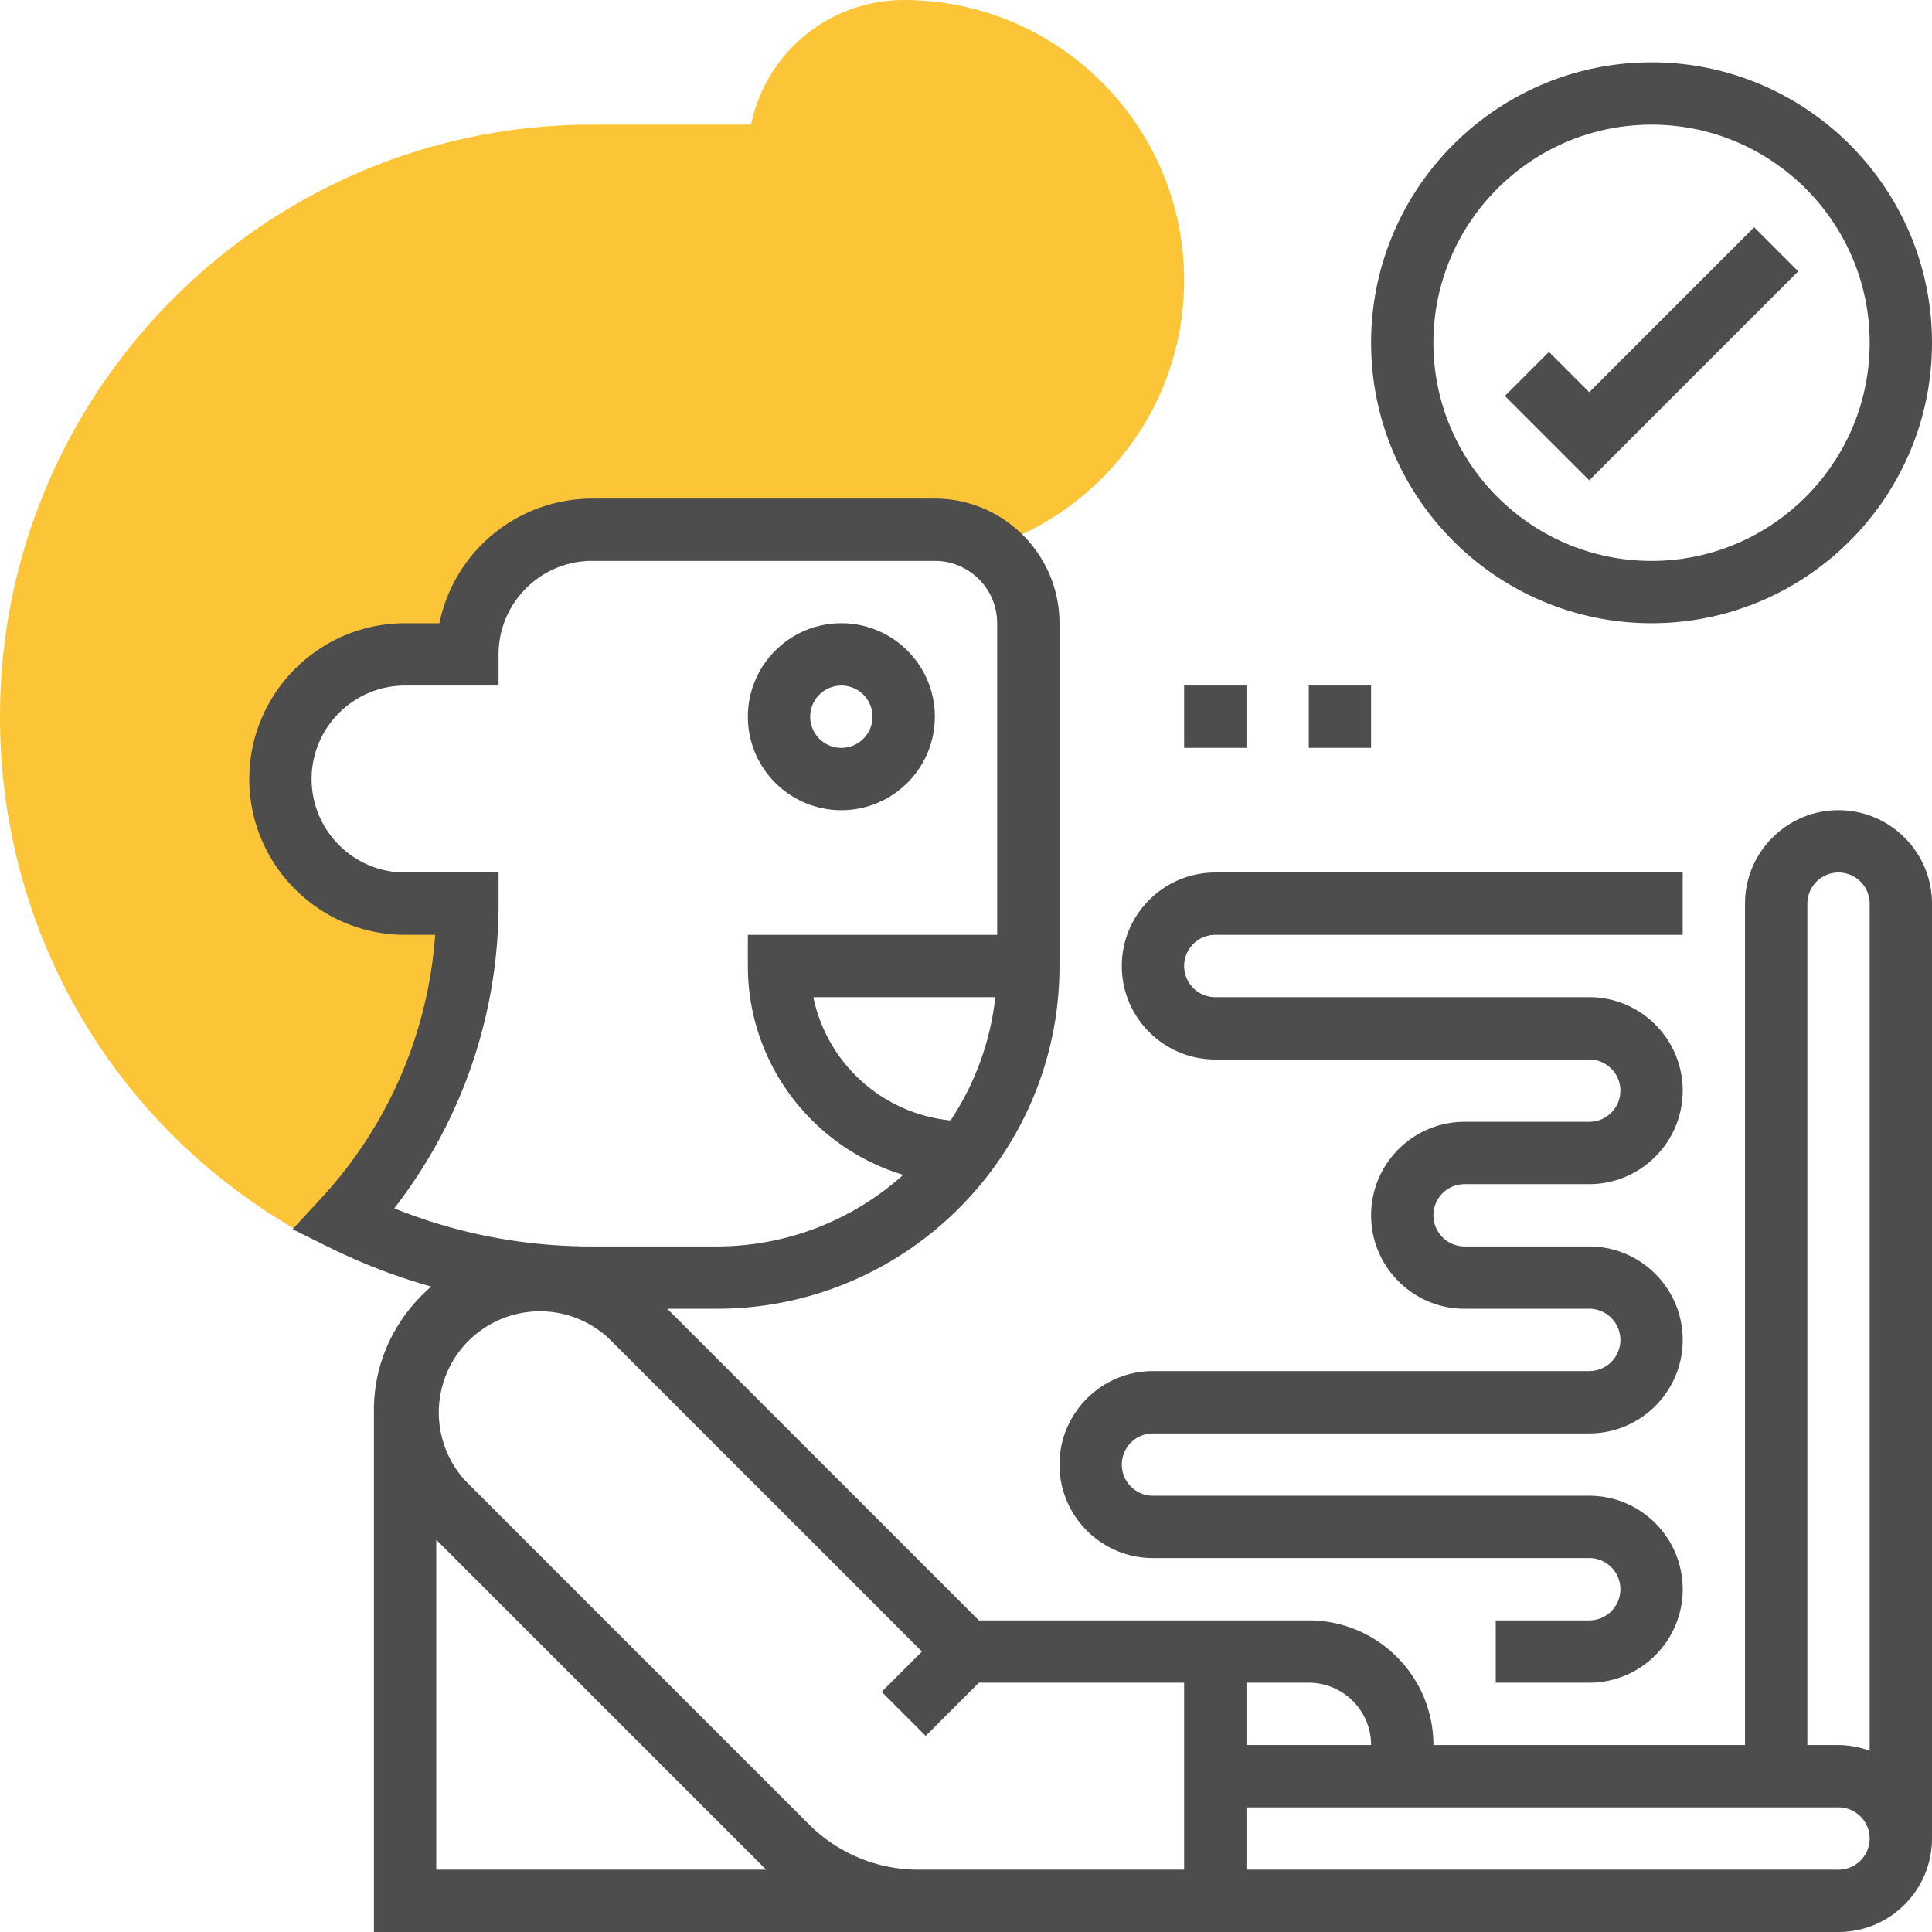
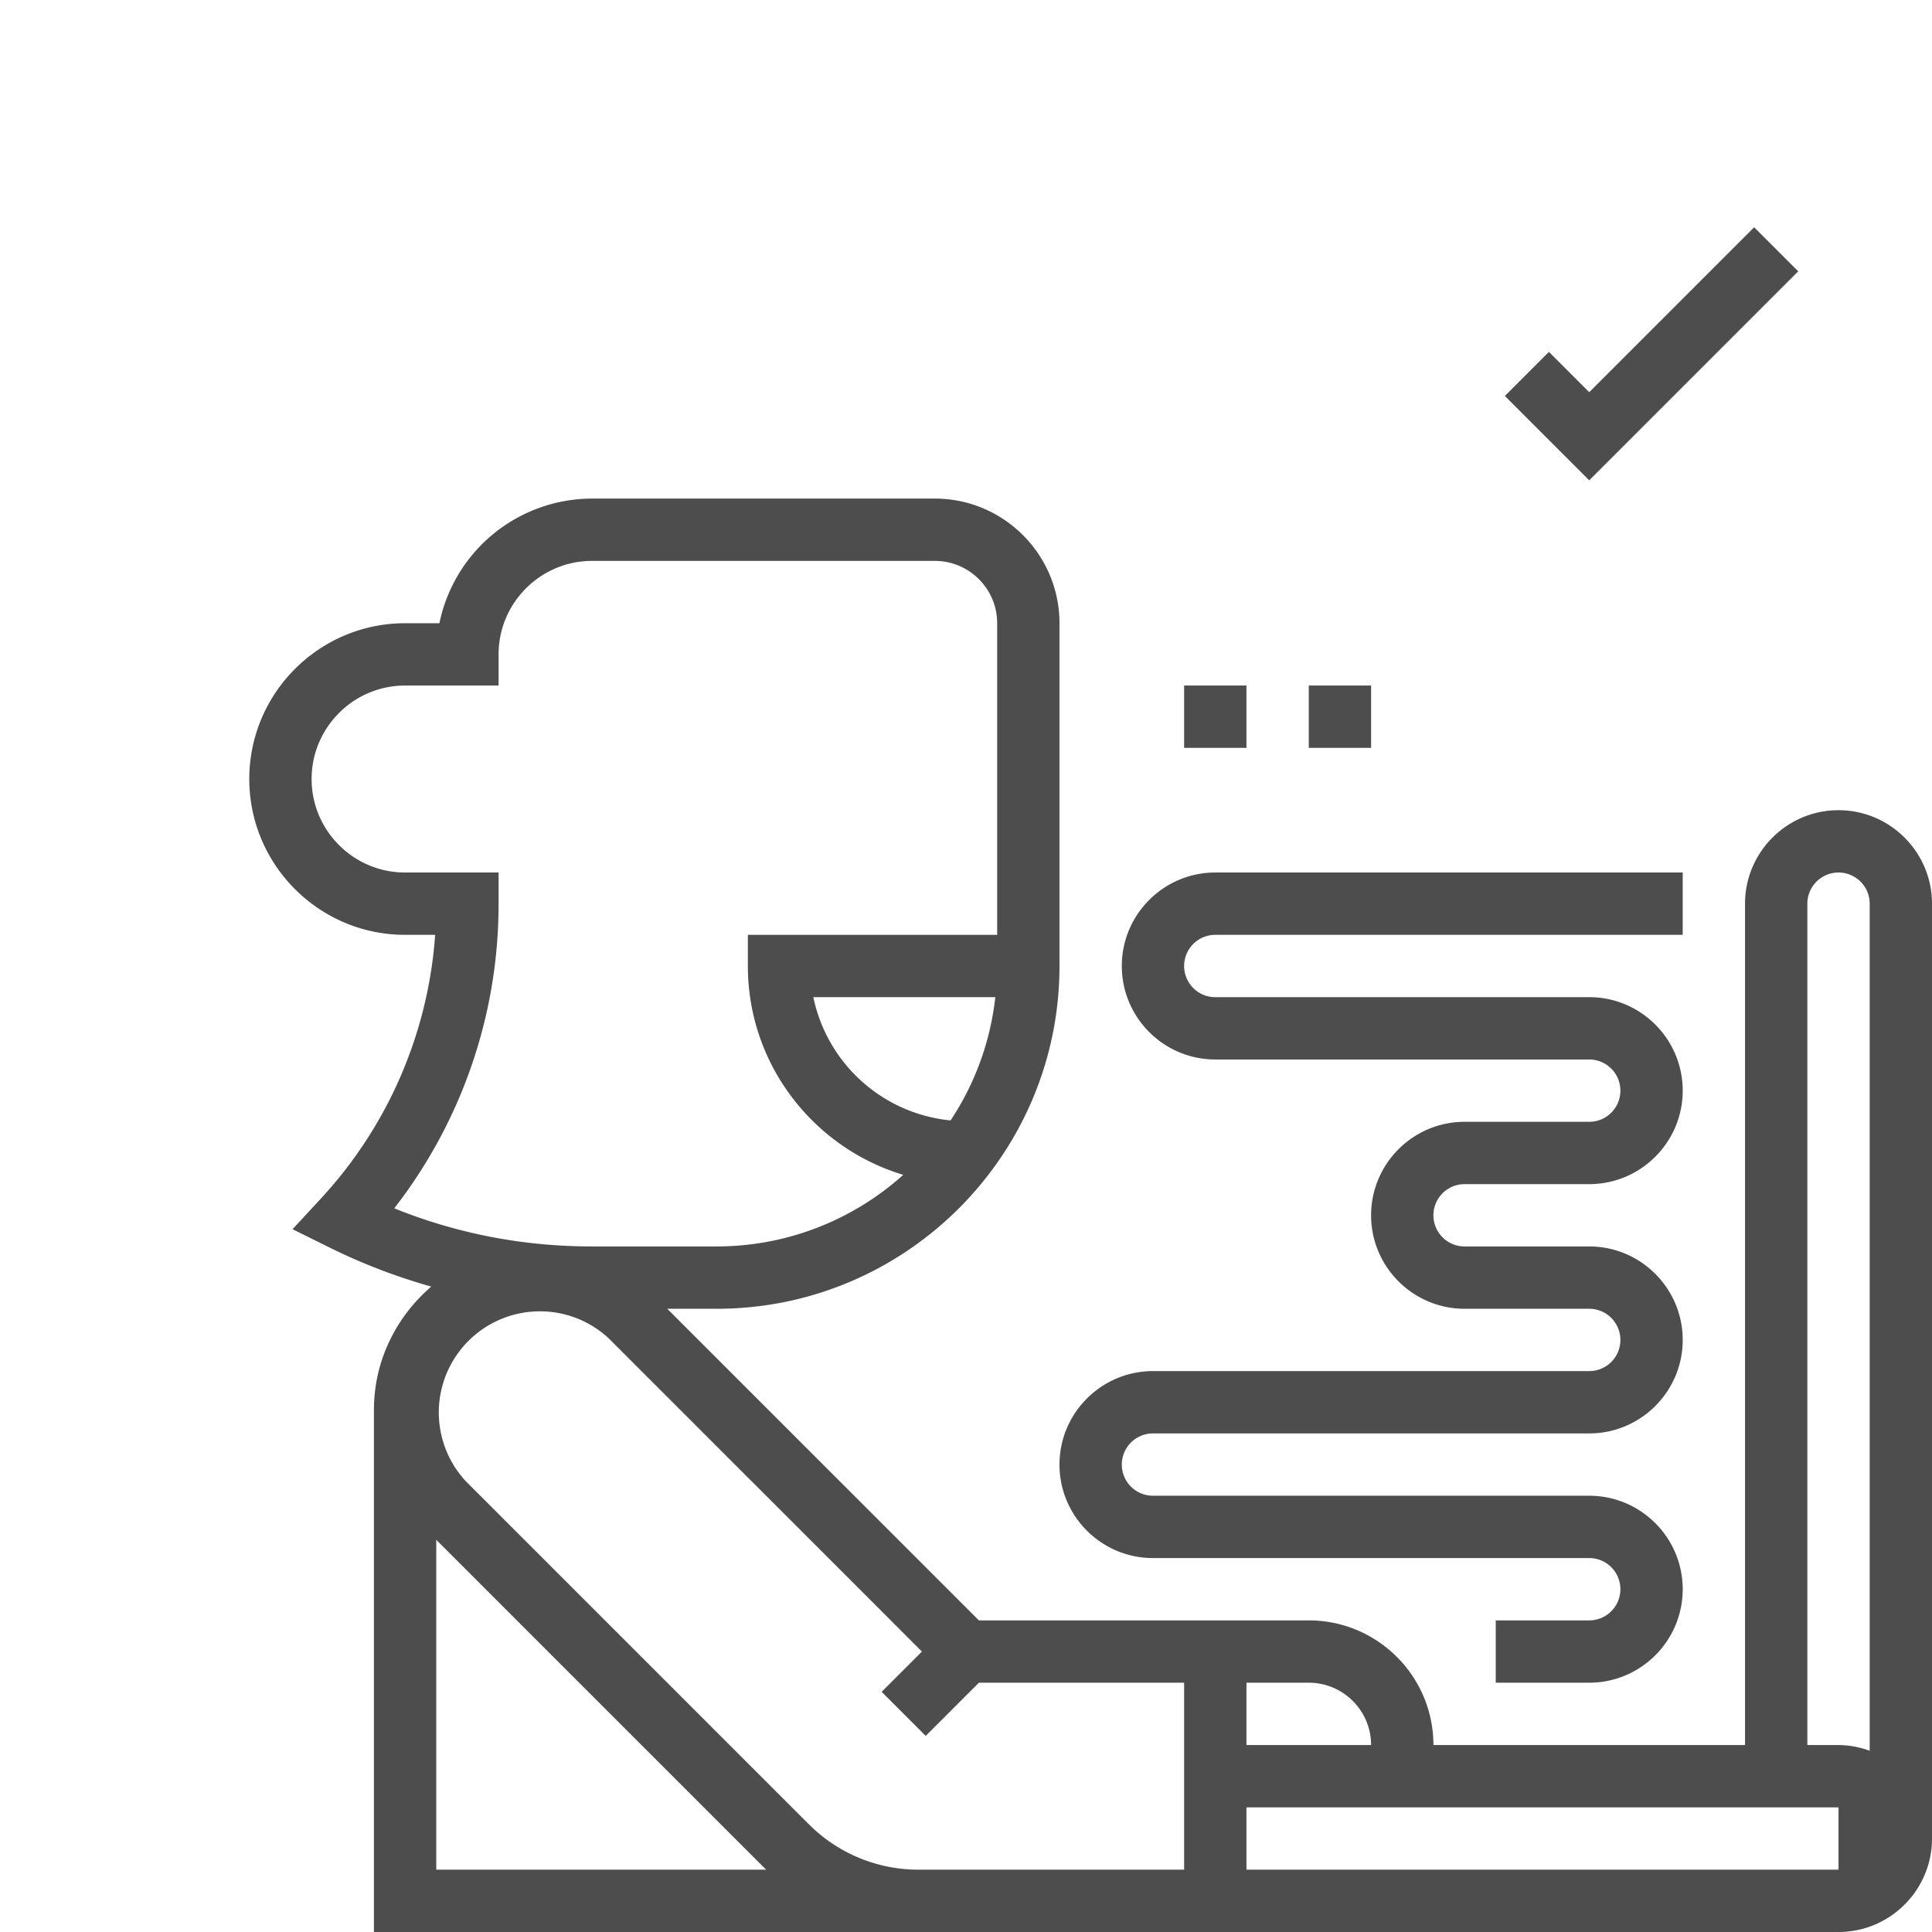
<svg xmlns="http://www.w3.org/2000/svg" version="1.1" width="512" height="512" x="0" y="0" viewBox="0 0 62 62" style="enable-background:new 0 0 512 512" xml:space="preserve" class="">
  <g>
-     <path fill="#fbc537" d="M29 0a5.008 5.008 0 0 0-4.899 4H19C8.523 4 0 12.523 0 23c0 7.281 4.057 13.811 10.587 17.04l.443-.896A14.943 14.943 0 0 0 15 29h-2a4 4 0 0 1 0-8h2a4 4 0 0 1 4-4h11c.65 0 1.248.212 1.739.563C35.365 16.4 38 13.006 38 9c0-4.963-4.037-9-9-9z" opacity="1" data-original="#f0bc5e" />
-     <path d="M59 26c-1.654 0-3 1.346-3 3v27H46c0-2.206-1.794-4-4-4H31.414l-10-10H23c6.065 0 11-4.935 11-11V20c0-2.206-1.794-4-4-4H19a5.008 5.008 0 0 0-4.899 4H13c-2.757 0-5 2.243-5 5s2.243 5 5 5h.965a13.904 13.904 0 0 1-3.669 8.465l-.908.982 1.199.593c1.053.521 2.139.934 3.252 1.248C12.723 42.25 12 43.656 12 45.242V62h47c1.654 0 3-1.346 3-3V29c0-1.654-1.346-3-3-3zm-1 3a1 1 0 0 1 2 0v27.184A2.966 2.966 0 0 0 59 56h-1zM44 56h-4v-2h2c1.103 0 2 .897 2 2zM26.101 32h5.84a8.938 8.938 0 0 1-1.436 3.956A4.997 4.997 0 0 1 26.101 32zM16 29v-1h-3c-1.654 0-3-1.346-3-3s1.346-3 3-3h3v-1c0-1.654 1.346-3 3-3h11c1.103 0 2 .897 2 2v10h-8v1c0 3.159 2.106 5.834 4.986 6.702A8.95 8.95 0 0 1 23 40h-4c-2.207 0-4.337-.411-6.348-1.224A15.899 15.899 0 0 0 16 29zm-2 31V49.414l10.535 10.535c.018.018.038.033.056.051zm11.949-1.465-11-11a3.245 3.245 0 0 1 4.586-4.586L29.586 53l-1.293 1.293 1.414 1.414L31.414 54H38v6h-8.515a4.97 4.97 0 0 1-3.536-1.465zM59 60H40v-2h19a1 1 0 0 1 0 2z" fill="#4e4d4e" opacity="1" data-original="#000000" class="" />
-     <path d="M27 26c1.654 0 3-1.346 3-3s-1.346-3-3-3-3 1.346-3 3 1.346 3 3 3zm0-4a1 1 0 1 1 0 2 1 1 0 0 1 0-2zM53 20c4.963 0 9-4.037 9-9s-4.037-9-9-9-9 4.037-9 9 4.037 9 9 9zm0-16c3.859 0 7 3.141 7 7s-3.141 7-7 7-7-3.141-7-7 3.141-7 7-7z" fill="#4e4d4e" opacity="1" data-original="#000000" class="" />
+     <path d="M59 26c-1.654 0-3 1.346-3 3v27H46c0-2.206-1.794-4-4-4H31.414l-10-10H23c6.065 0 11-4.935 11-11V20c0-2.206-1.794-4-4-4H19a5.008 5.008 0 0 0-4.899 4H13c-2.757 0-5 2.243-5 5s2.243 5 5 5h.965a13.904 13.904 0 0 1-3.669 8.465l-.908.982 1.199.593c1.053.521 2.139.934 3.252 1.248C12.723 42.25 12 43.656 12 45.242V62h47c1.654 0 3-1.346 3-3V29c0-1.654-1.346-3-3-3zm-1 3a1 1 0 0 1 2 0v27.184A2.966 2.966 0 0 0 59 56h-1zM44 56h-4v-2h2c1.103 0 2 .897 2 2zM26.101 32h5.84a8.938 8.938 0 0 1-1.436 3.956A4.997 4.997 0 0 1 26.101 32zM16 29v-1h-3c-1.654 0-3-1.346-3-3s1.346-3 3-3h3v-1c0-1.654 1.346-3 3-3h11c1.103 0 2 .897 2 2v10h-8v1c0 3.159 2.106 5.834 4.986 6.702A8.95 8.95 0 0 1 23 40h-4c-2.207 0-4.337-.411-6.348-1.224A15.899 15.899 0 0 0 16 29zm-2 31V49.414l10.535 10.535c.018.018.038.033.056.051zm11.949-1.465-11-11a3.245 3.245 0 0 1 4.586-4.586L29.586 53l-1.293 1.293 1.414 1.414L31.414 54H38v6h-8.515a4.97 4.97 0 0 1-3.536-1.465zM59 60H40v-2h19z" fill="#4e4d4e" opacity="1" data-original="#000000" class="" />
    <path d="m57.707 8.707-1.414-1.414L51 12.586l-1.293-1.293-1.414 1.414L51 15.414zM38 22h2v2h-2zM42 22h2v2h-2zM51 44H37c-1.654 0-3 1.346-3 3s1.346 3 3 3h14a1 1 0 0 1 0 2h-3v2h3c1.654 0 3-1.346 3-3s-1.346-3-3-3H37a1 1 0 0 1 0-2h14c1.654 0 3-1.346 3-3s-1.346-3-3-3h-4a1 1 0 0 1 0-2h4c1.654 0 3-1.346 3-3s-1.346-3-3-3H39a1 1 0 0 1 0-2h15v-2H39c-1.654 0-3 1.346-3 3s1.346 3 3 3h12a1 1 0 0 1 0 2h-4c-1.654 0-3 1.346-3 3s1.346 3 3 3h4a1 1 0 0 1 0 2z" fill="#4e4d4e" opacity="1" data-original="#000000" class="" />
  </g>
</svg>